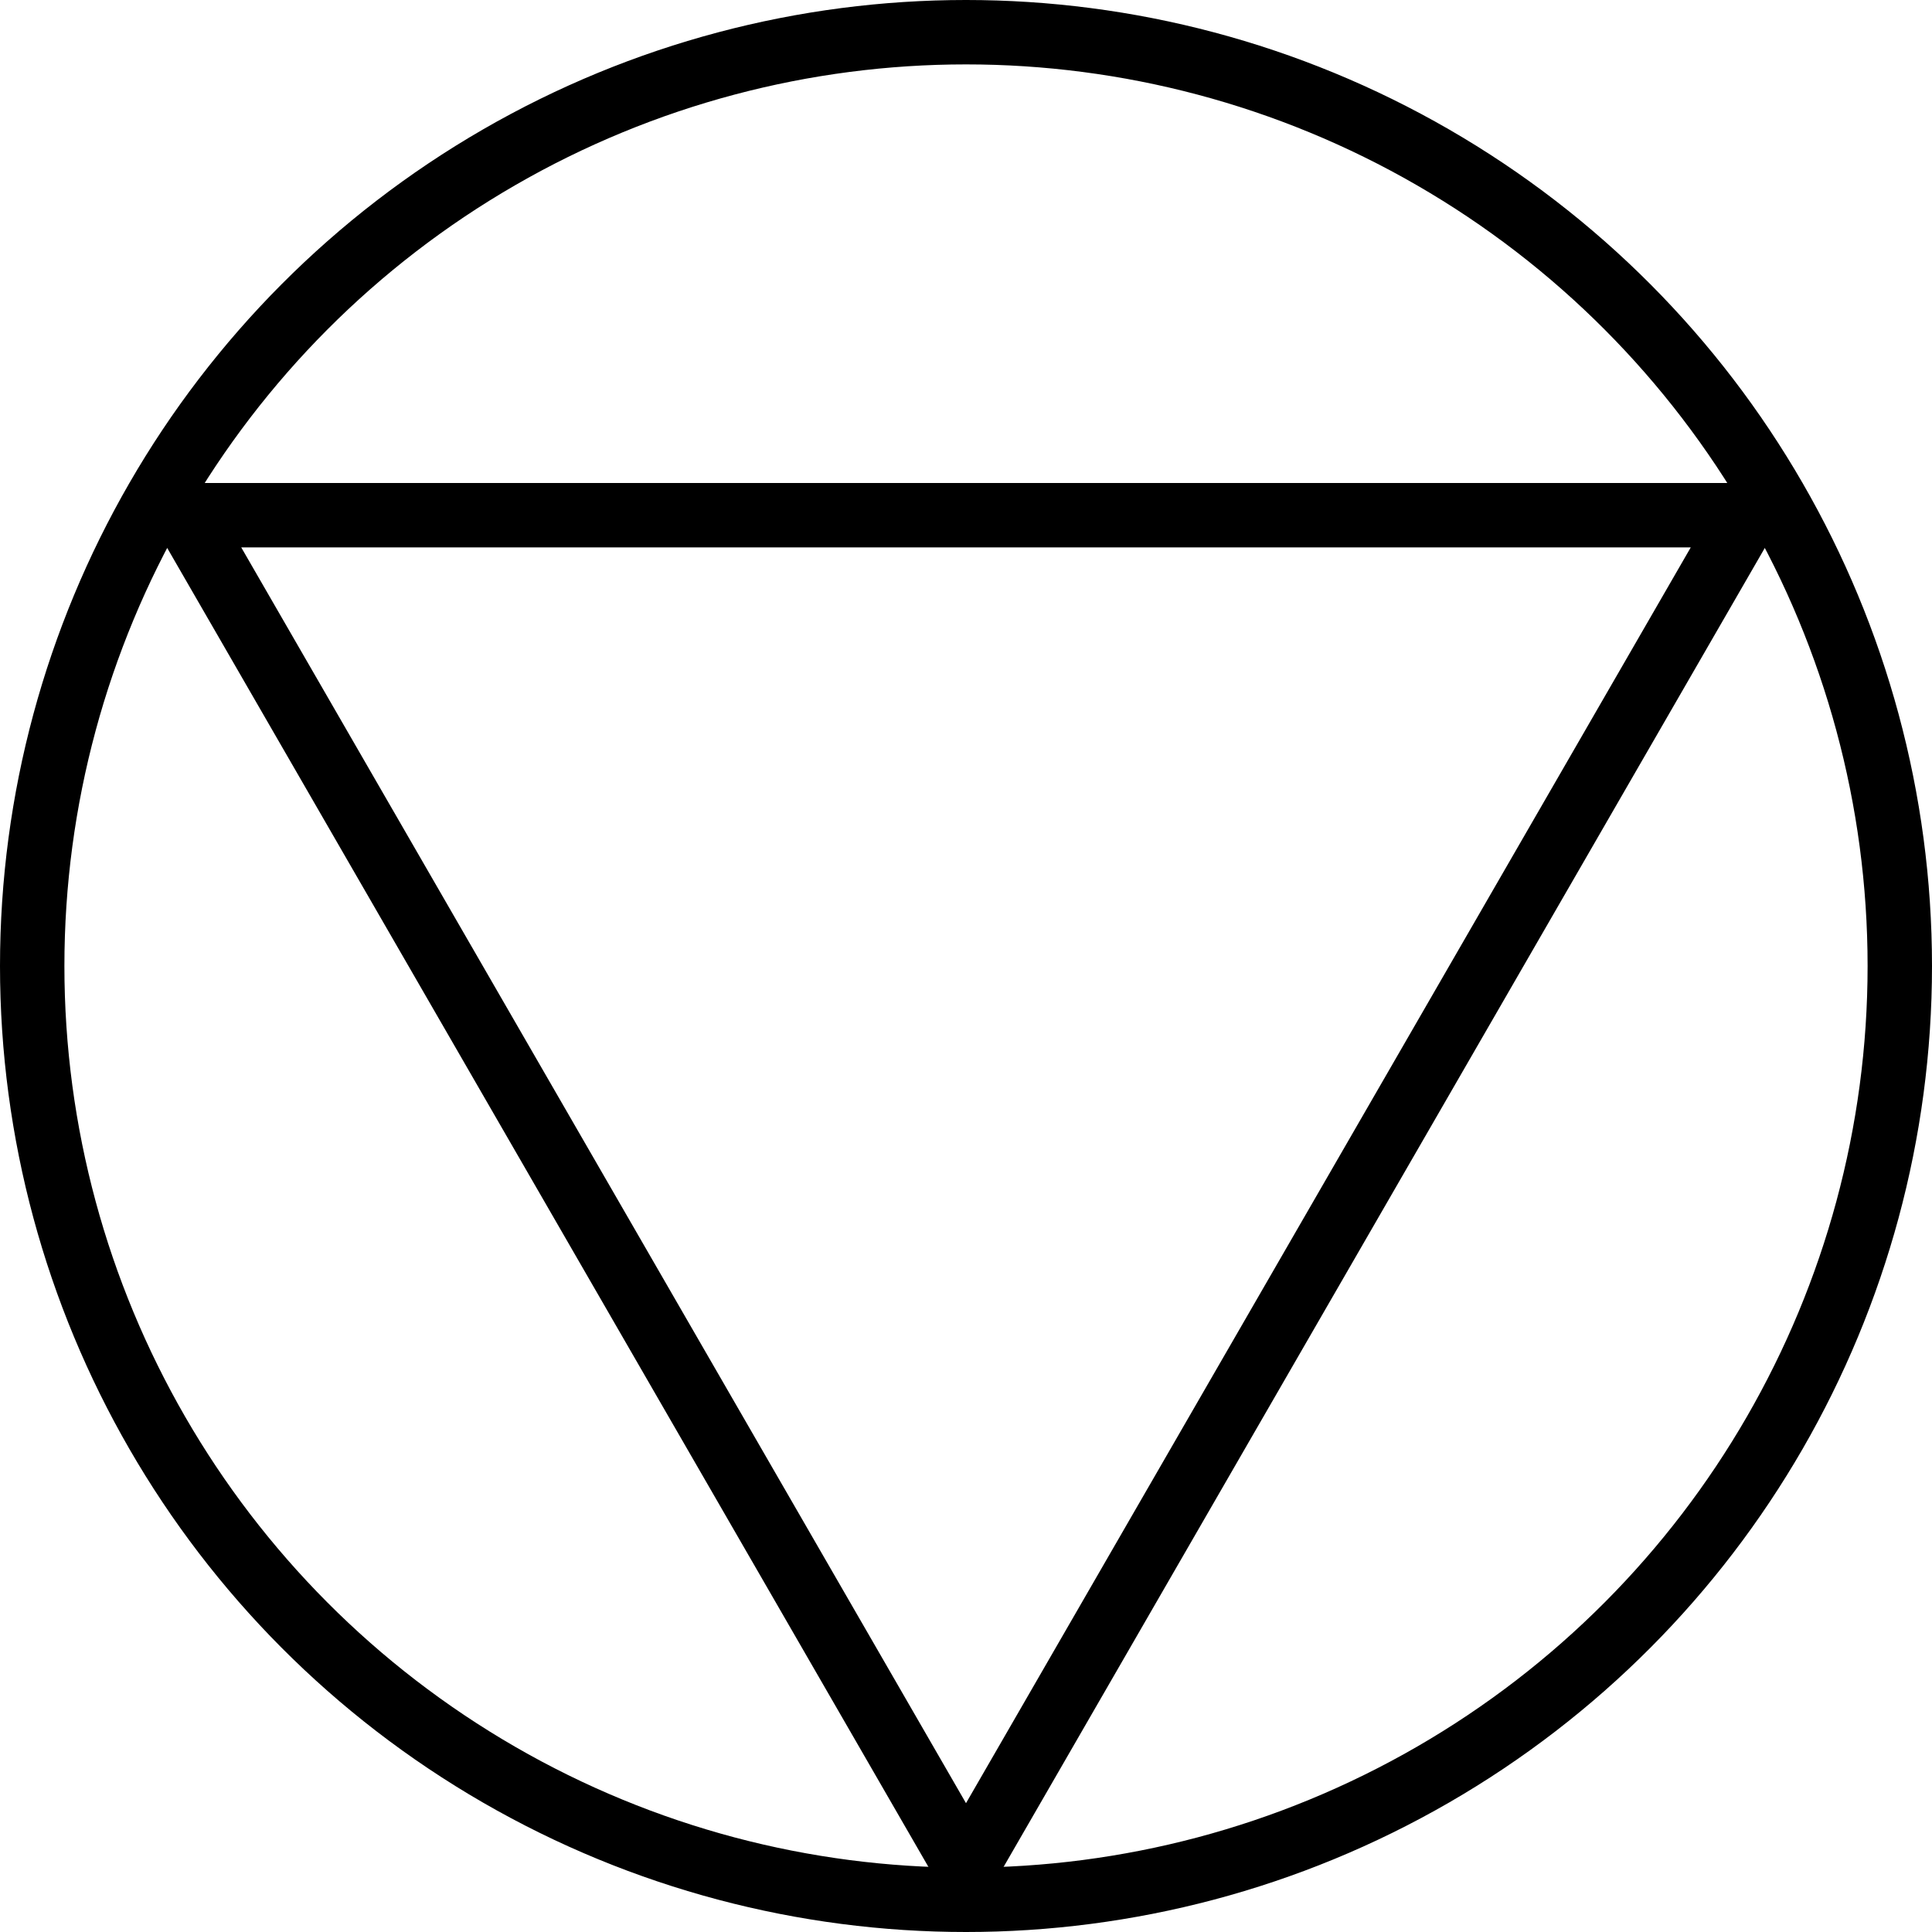
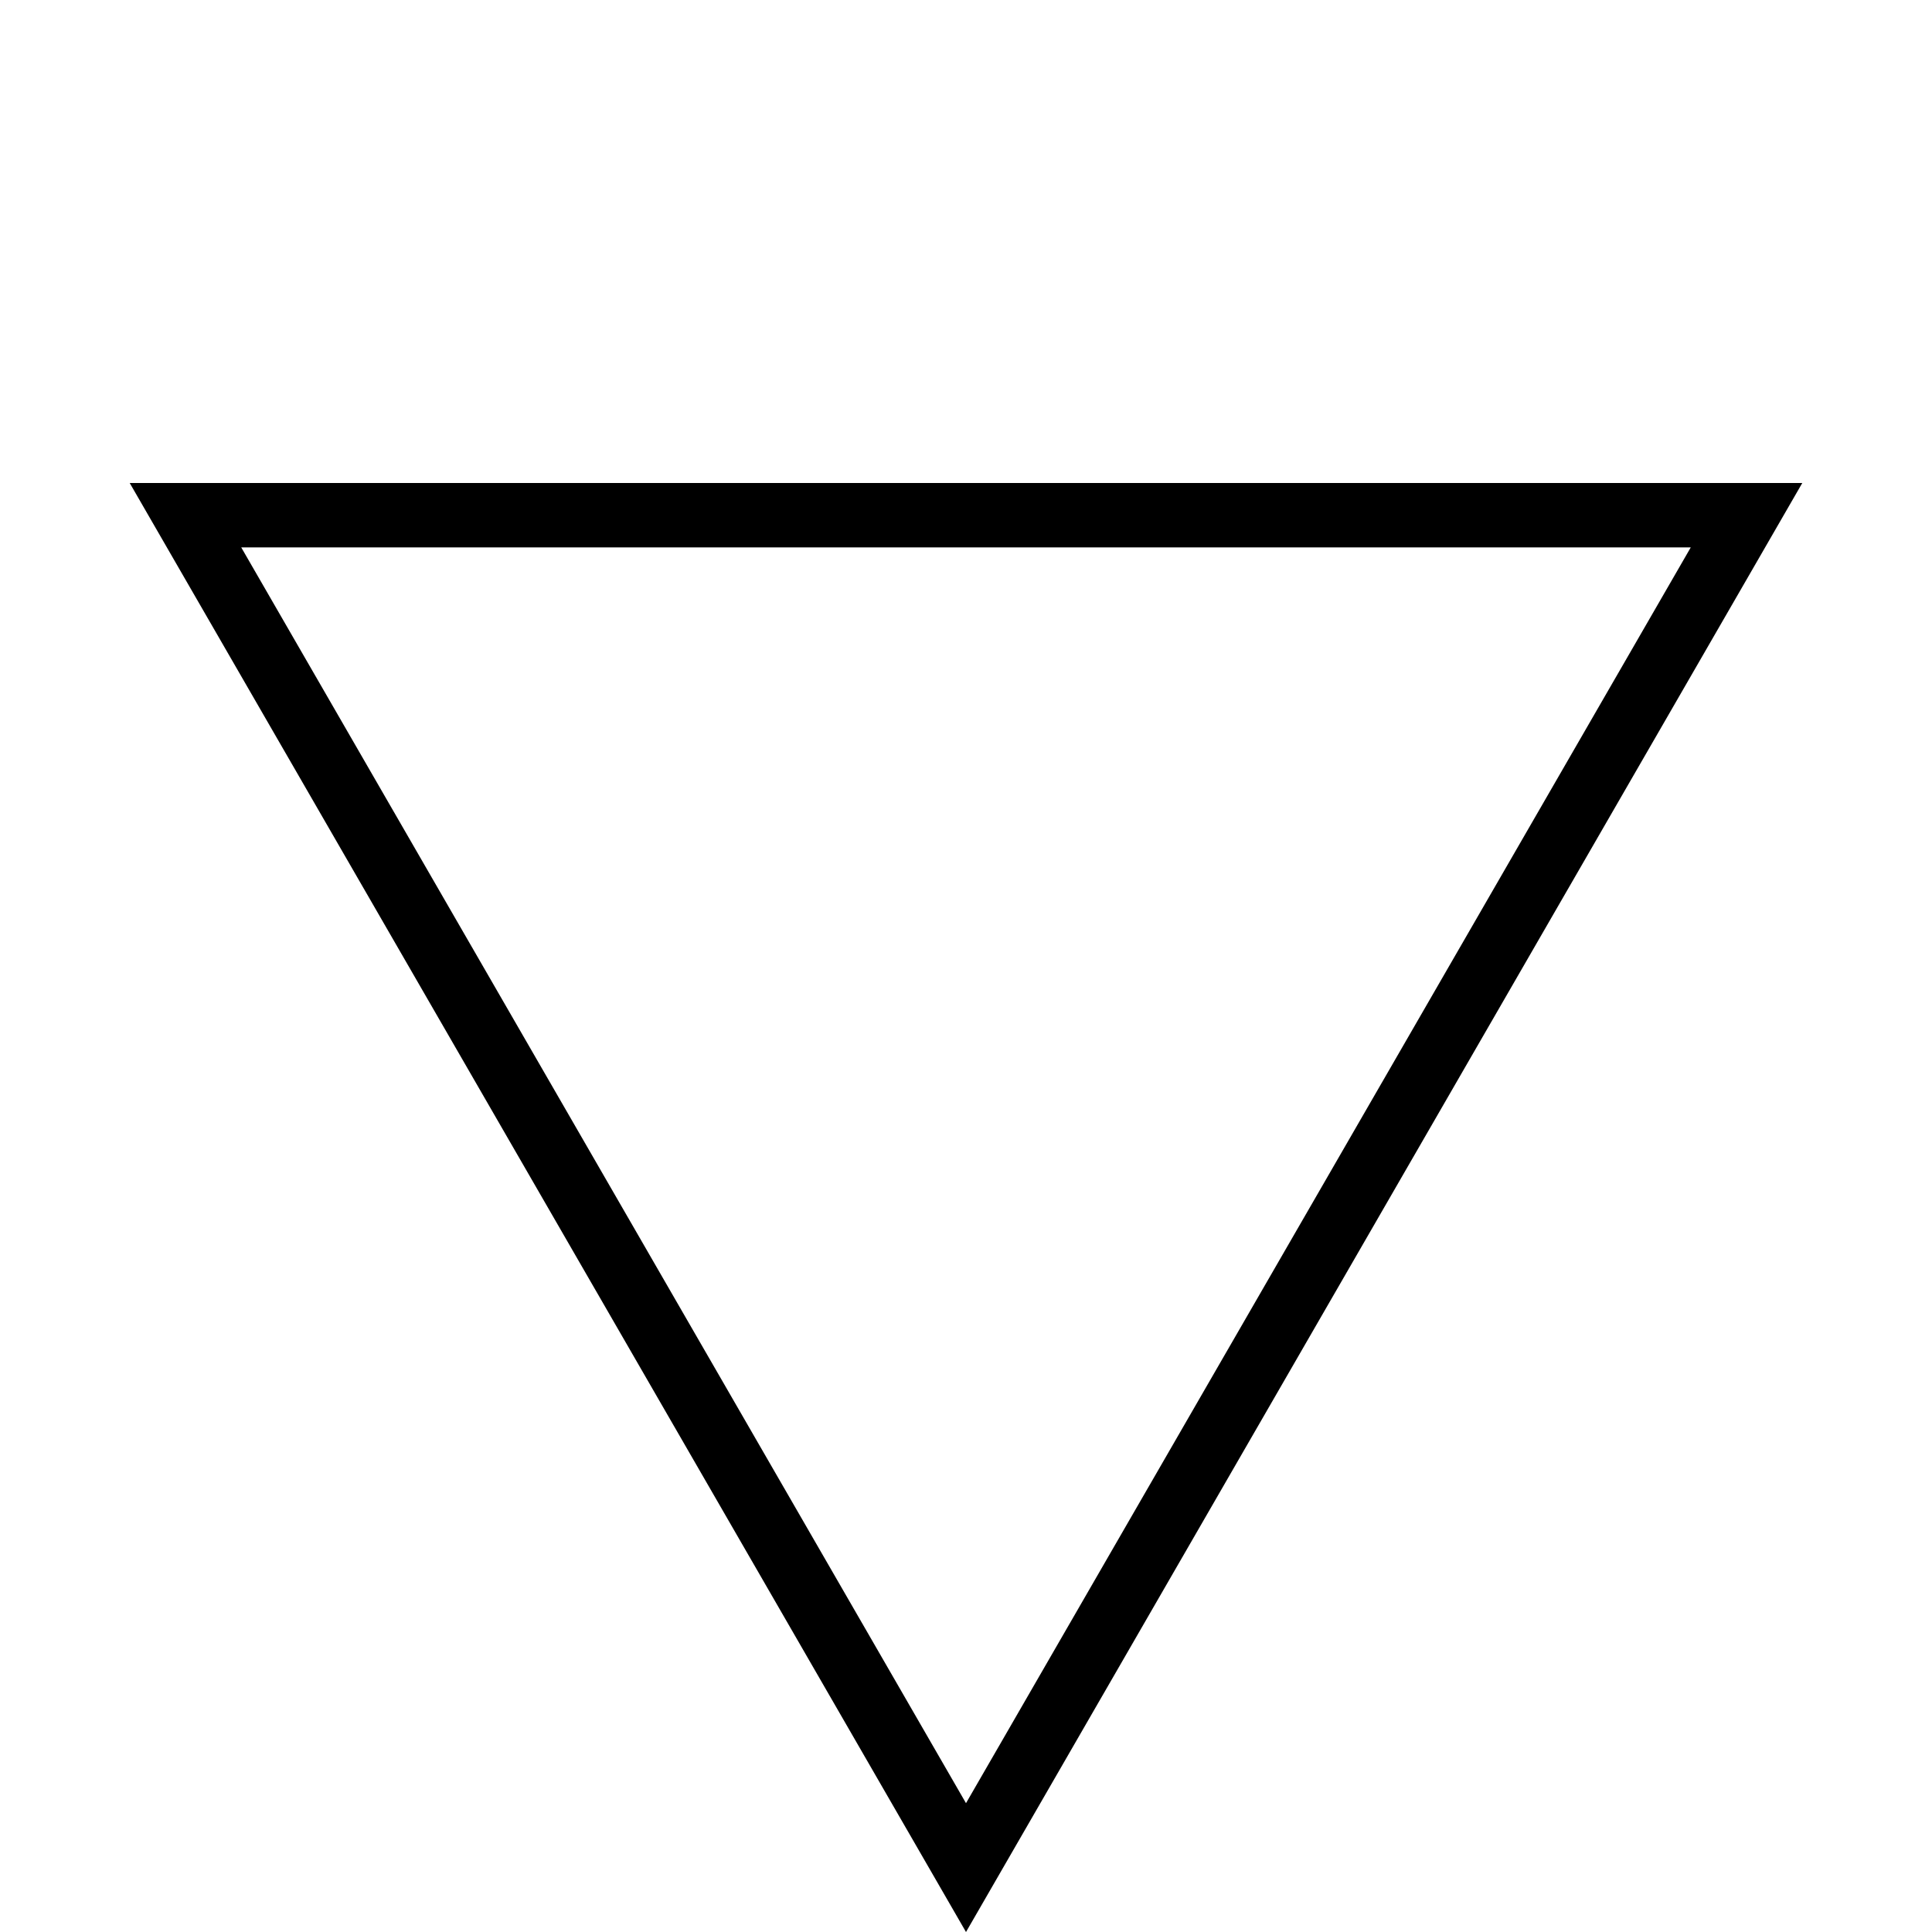
<svg xmlns="http://www.w3.org/2000/svg" id="jashin" width="300" height="300">
-   <circle style="fill:none; stroke:#000; stroke-width:10;" cx="150" cy="150" r="145" id="circle" />
  <path style="fill:none;stroke:#000;stroke-width:10;" d="M 28.8,80 271.2,80 150,290 28.8,80 z" id="triangle" />
</svg>